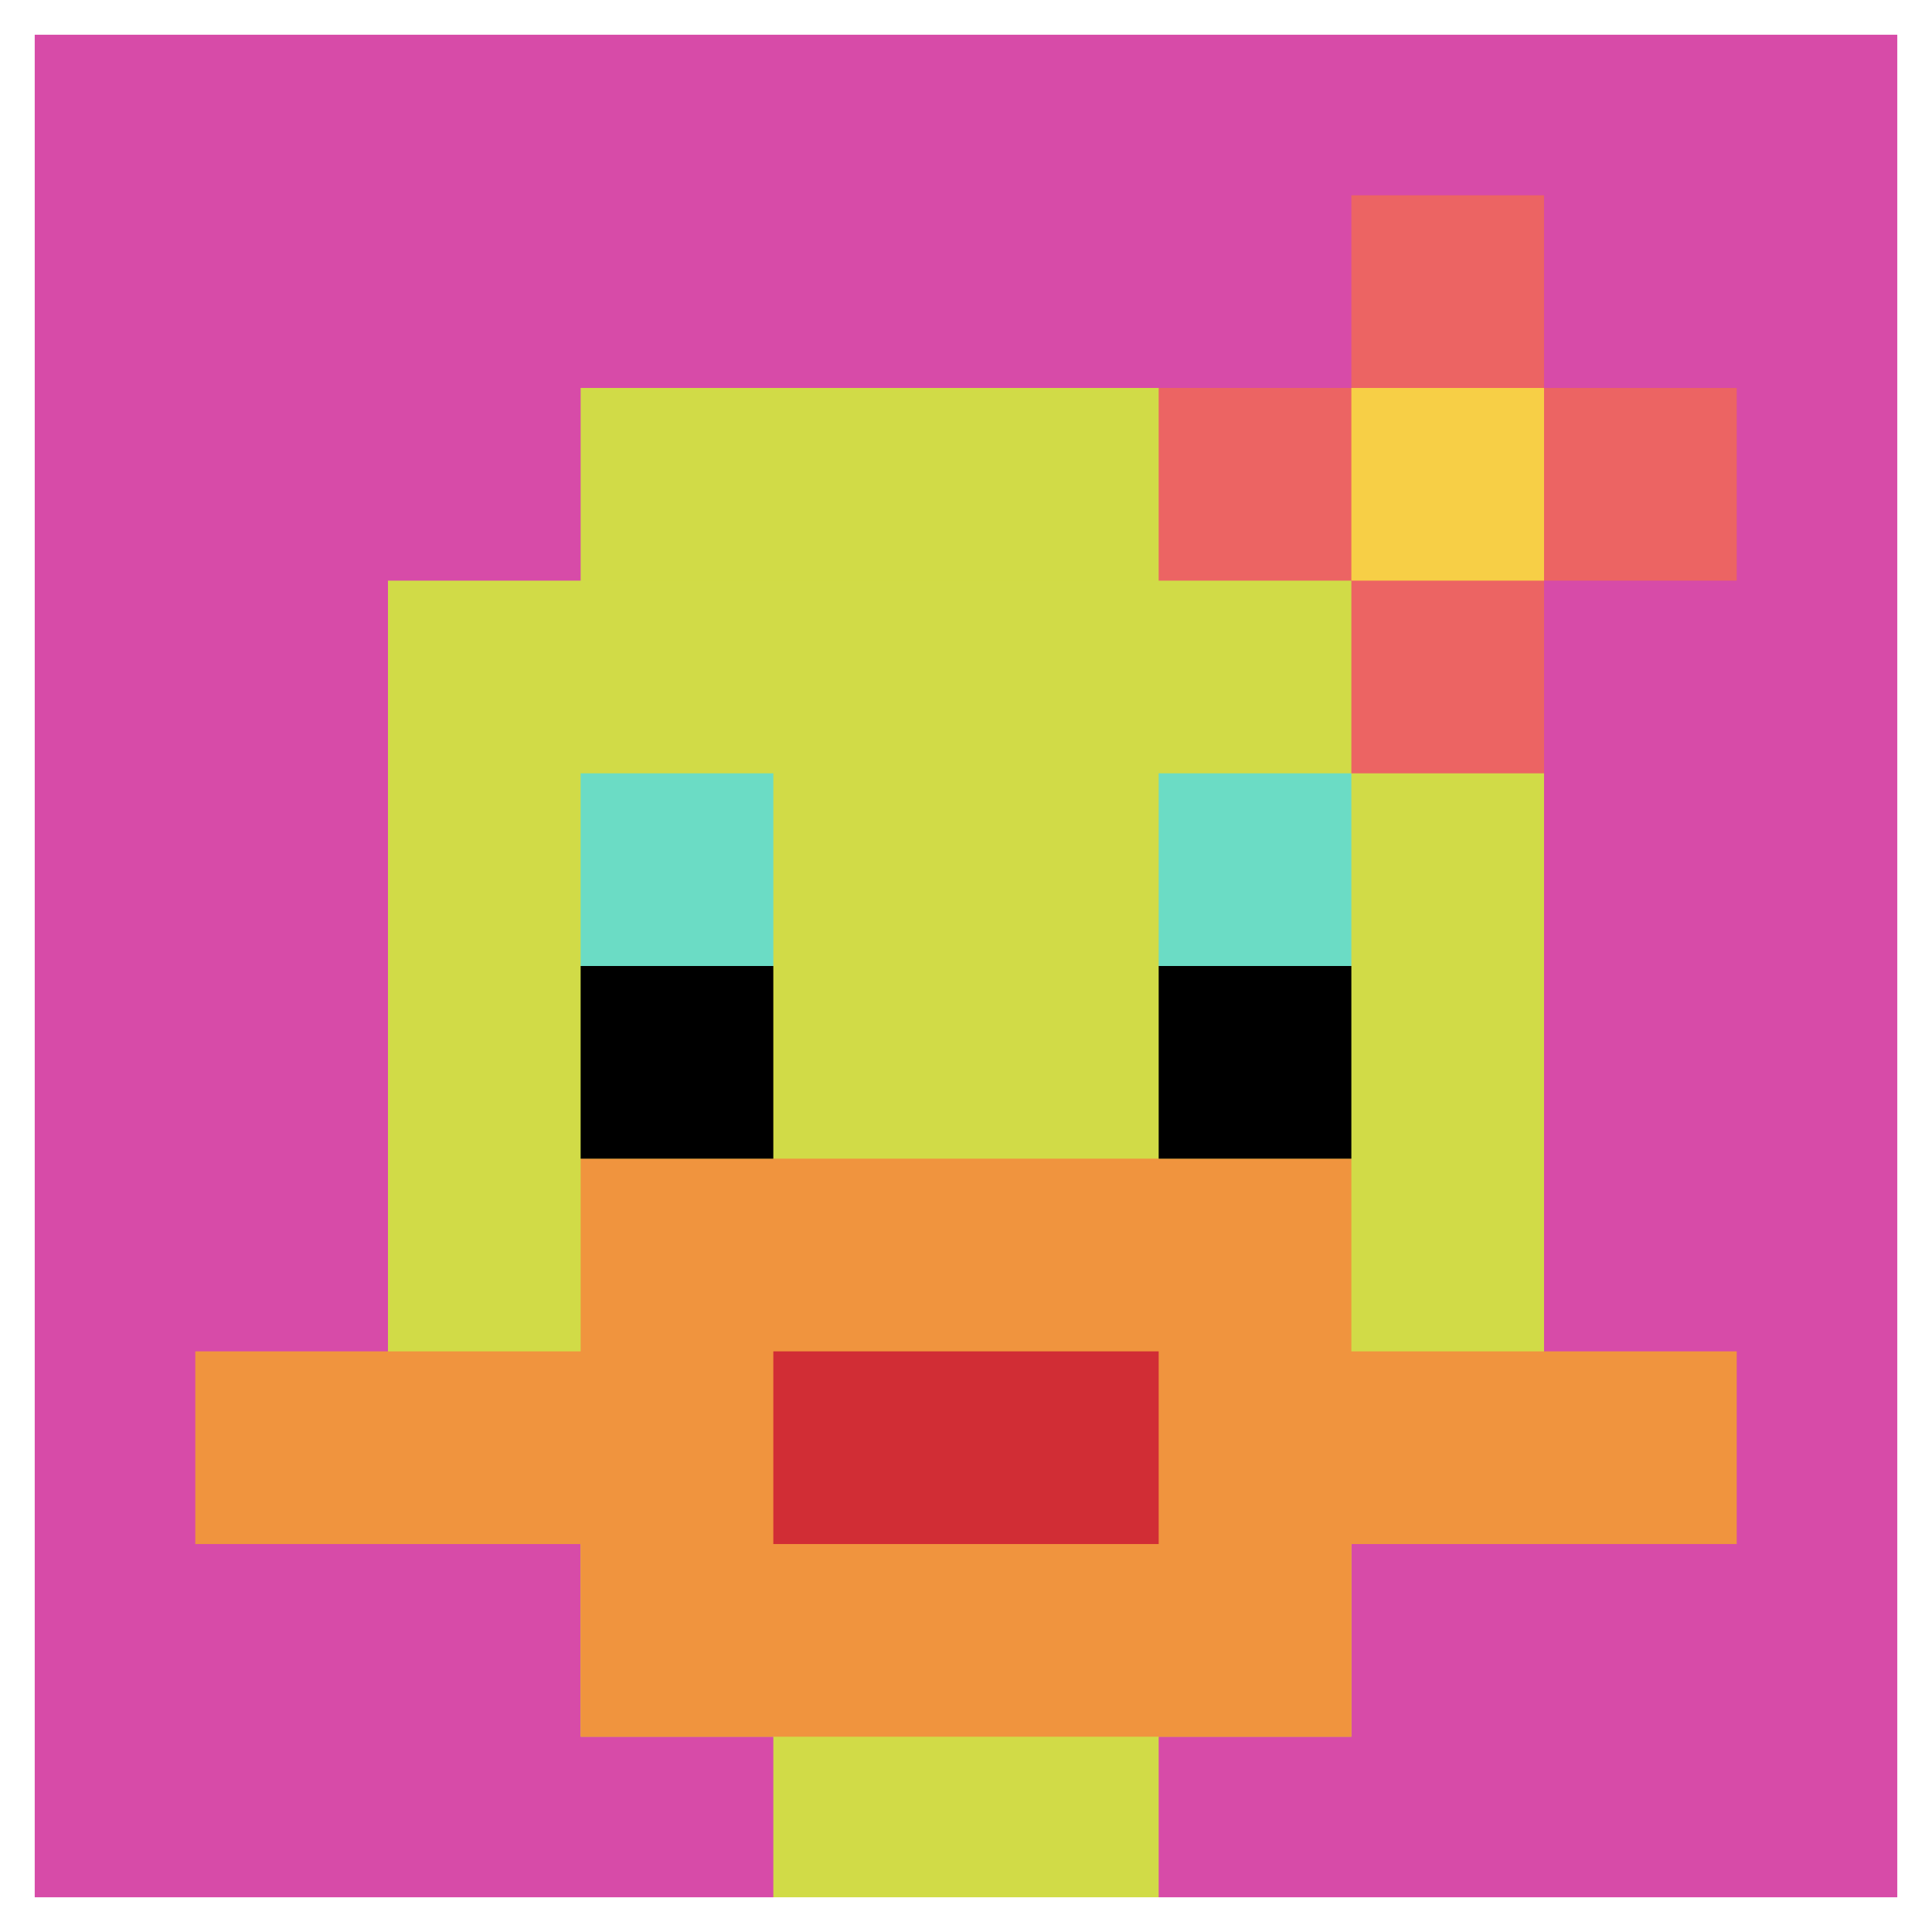
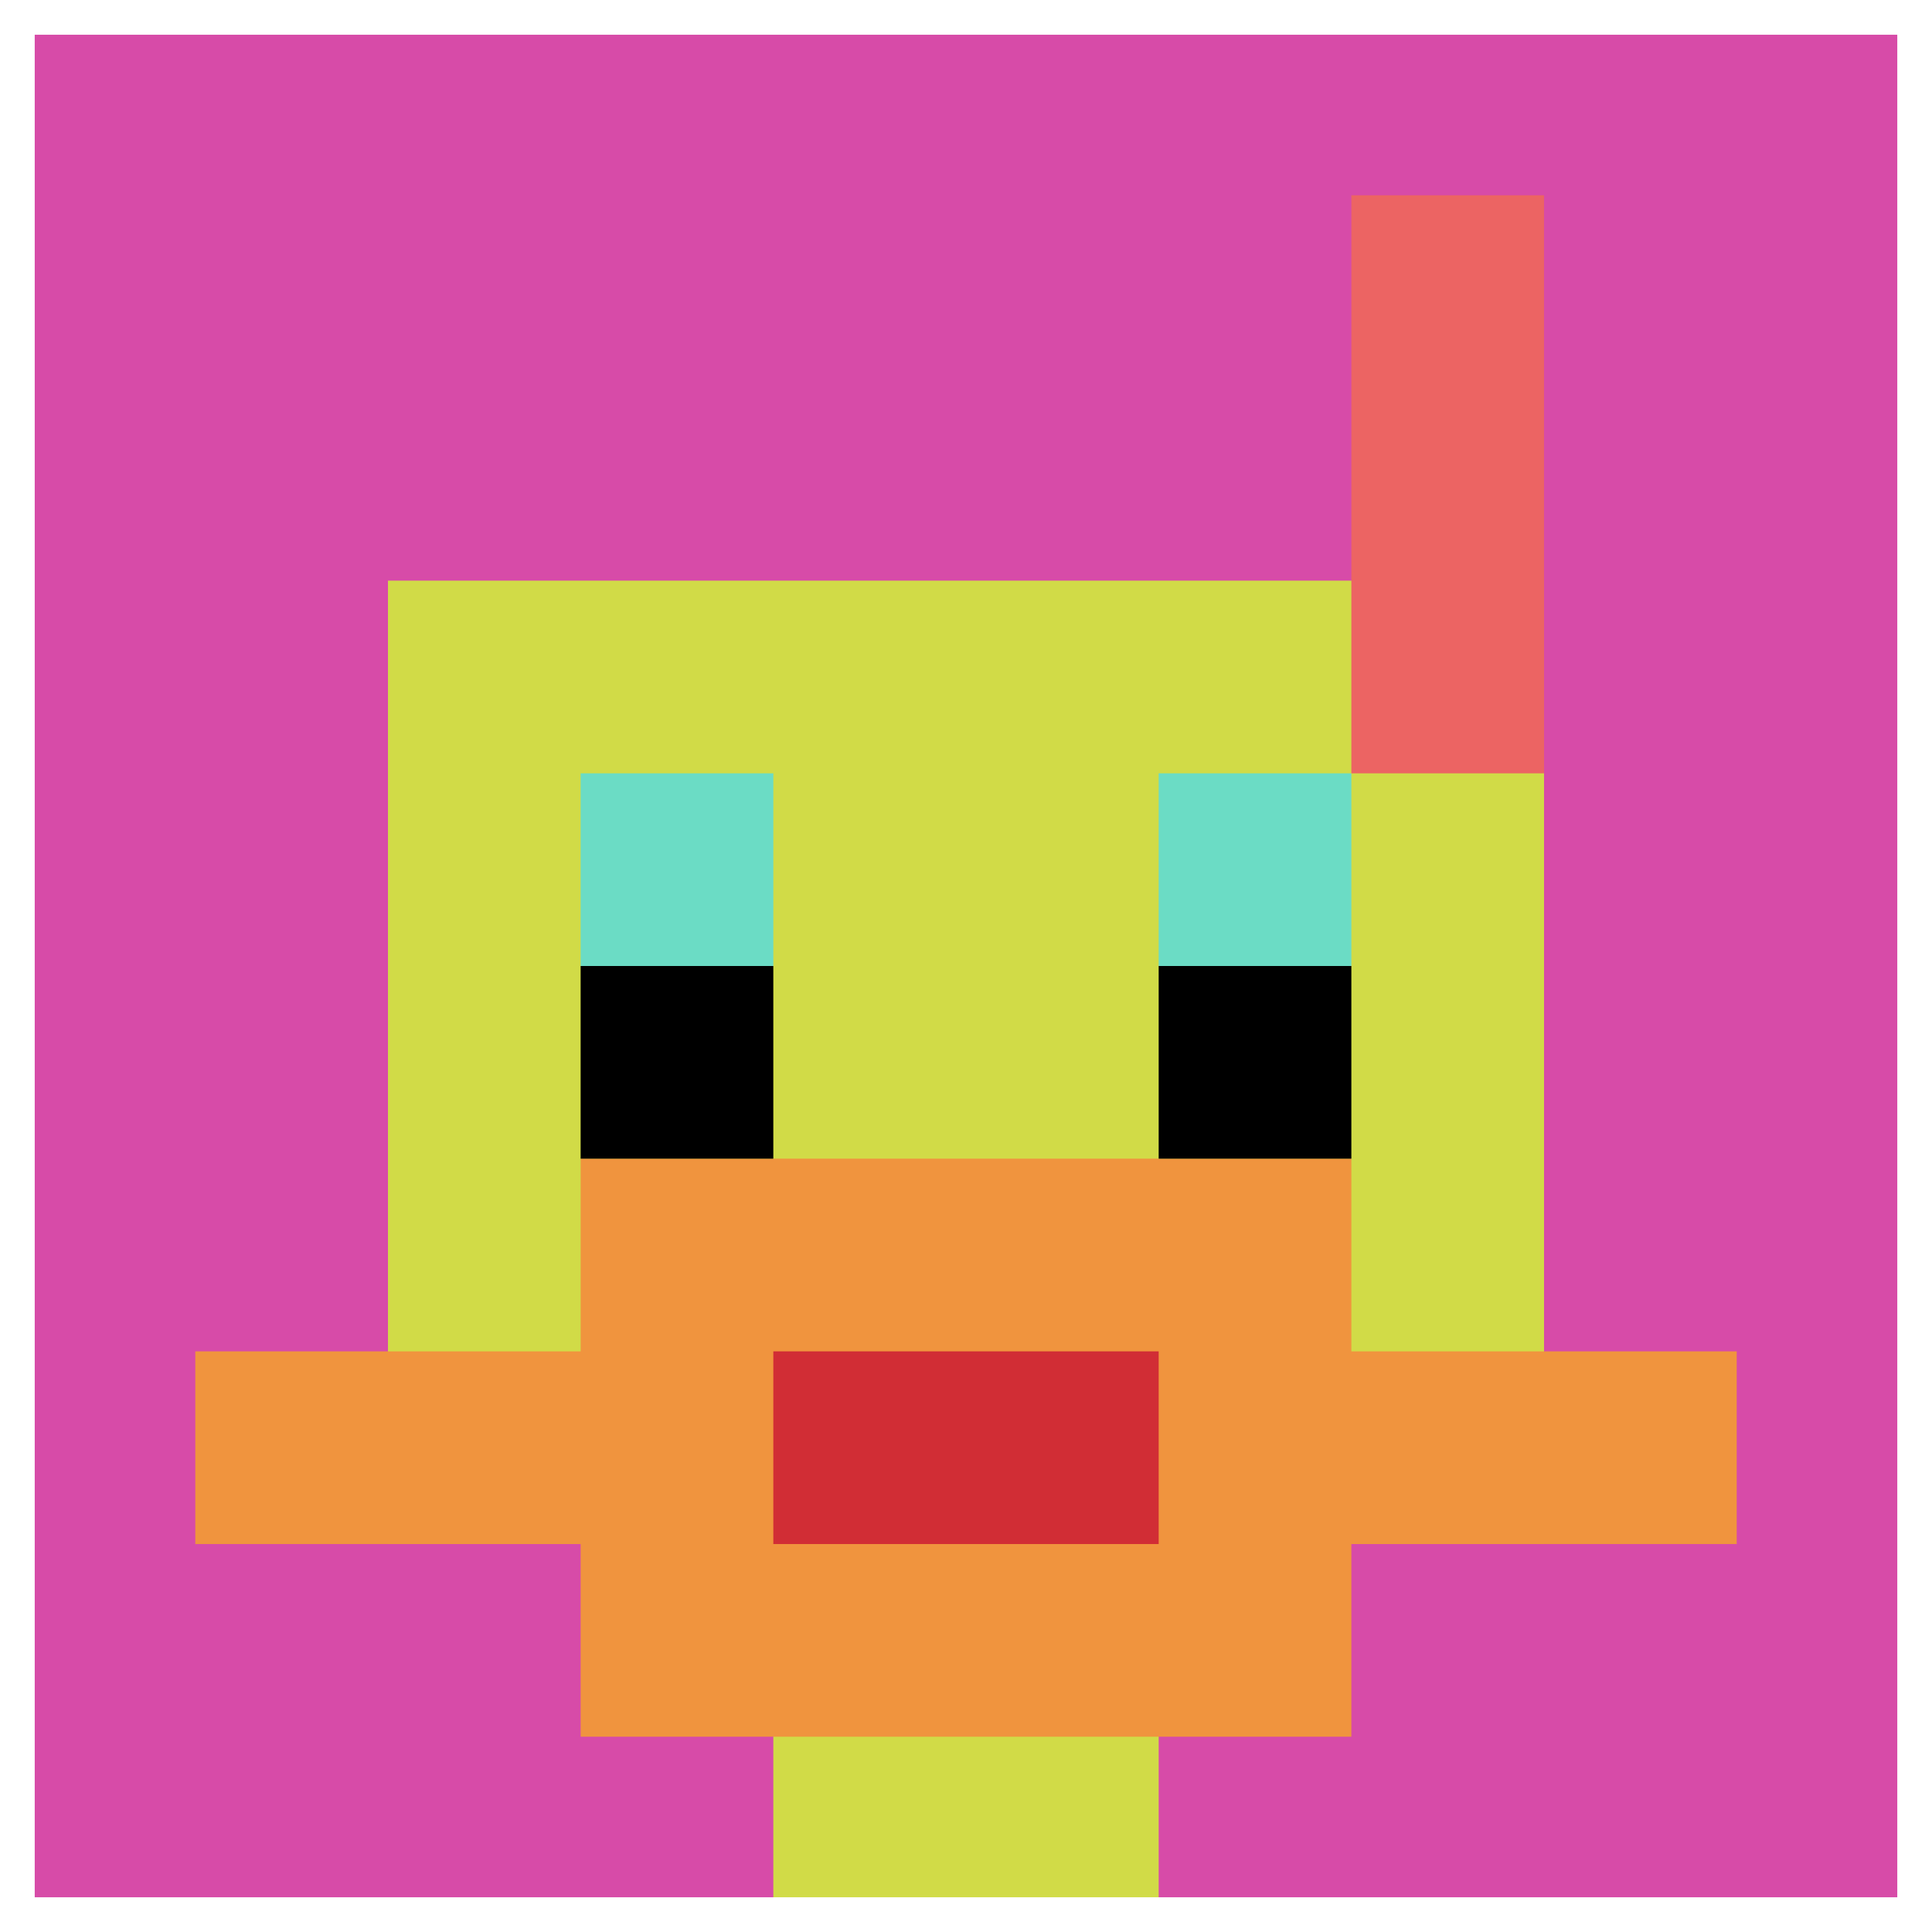
<svg xmlns="http://www.w3.org/2000/svg" version="1.1" width="741" height="741">
  <title>'goose-pfp-479121' by Dmitri Cherniak</title>
  <desc>seed=479121
backgroundColor=#ffffff
padding=1
innerPadding=1
timeout=800
dimension=1
border=true
Save=function(){return n.handleSave()}
frame=95

Rendered at Thu Sep 19 2024 19:39:37 GMT+0200 (hora de verano de Europa central)
Generated in 1ms
</desc>
  <defs />
  <rect width="100%" height="100%" fill="#ffffff" />
  <g>
    <g id="0-0">
      <rect x="1" y="1" height="739" width="739" fill="#D74BA8" />
      <g>
-         <rect id="1-1-3-2-4-7" x="222.7" y="148.8" width="295.6" height="517.3" fill="#D1DB47" />
        <rect id="1-1-2-3-6-5" x="148.8" y="222.7" width="443.4" height="369.5" fill="#D1DB47" />
        <rect id="1-1-4-8-2-2" x="296.6" y="592.2" width="147.8" height="147.8" fill="#D1DB47" />
        <rect id="1-1-1-7-8-1" x="74.9" y="518.3" width="591.2" height="73.9" fill="#F0943E" />
        <rect id="1-1-3-6-4-3" x="222.7" y="444.4" width="295.6" height="221.7" fill="#F0943E" />
        <rect id="1-1-4-7-2-1" x="296.6" y="518.3" width="147.8" height="73.9" fill="#D12D35" />
        <rect id="1-1-3-4-1-1" x="222.7" y="296.6" width="73.9" height="73.9" fill="#6BDCC5" />
        <rect id="1-1-6-4-1-1" x="444.4" y="296.6" width="73.9" height="73.9" fill="#6BDCC5" />
        <rect id="1-1-3-5-1-1" x="222.7" y="370.5" width="73.9" height="73.9" fill="#000000" />
        <rect id="1-1-6-5-1-1" x="444.4" y="370.5" width="73.9" height="73.9" fill="#000000" />
-         <rect id="1-1-6-2-3-1" x="444.4" y="148.8" width="221.7" height="73.9" fill="#EC6463" />
        <rect id="1-1-7-1-1-3" x="518.3" y="74.9" width="73.9" height="221.7" fill="#EC6463" />
-         <rect id="1-1-7-2-1-1" x="518.3" y="148.8" width="73.9" height="73.9" fill="#F7CF46" />
      </g>
      <rect x="1" y="1" stroke="white" stroke-width="24.633" height="739" width="739" fill="none" />
    </g>
  </g>
</svg>